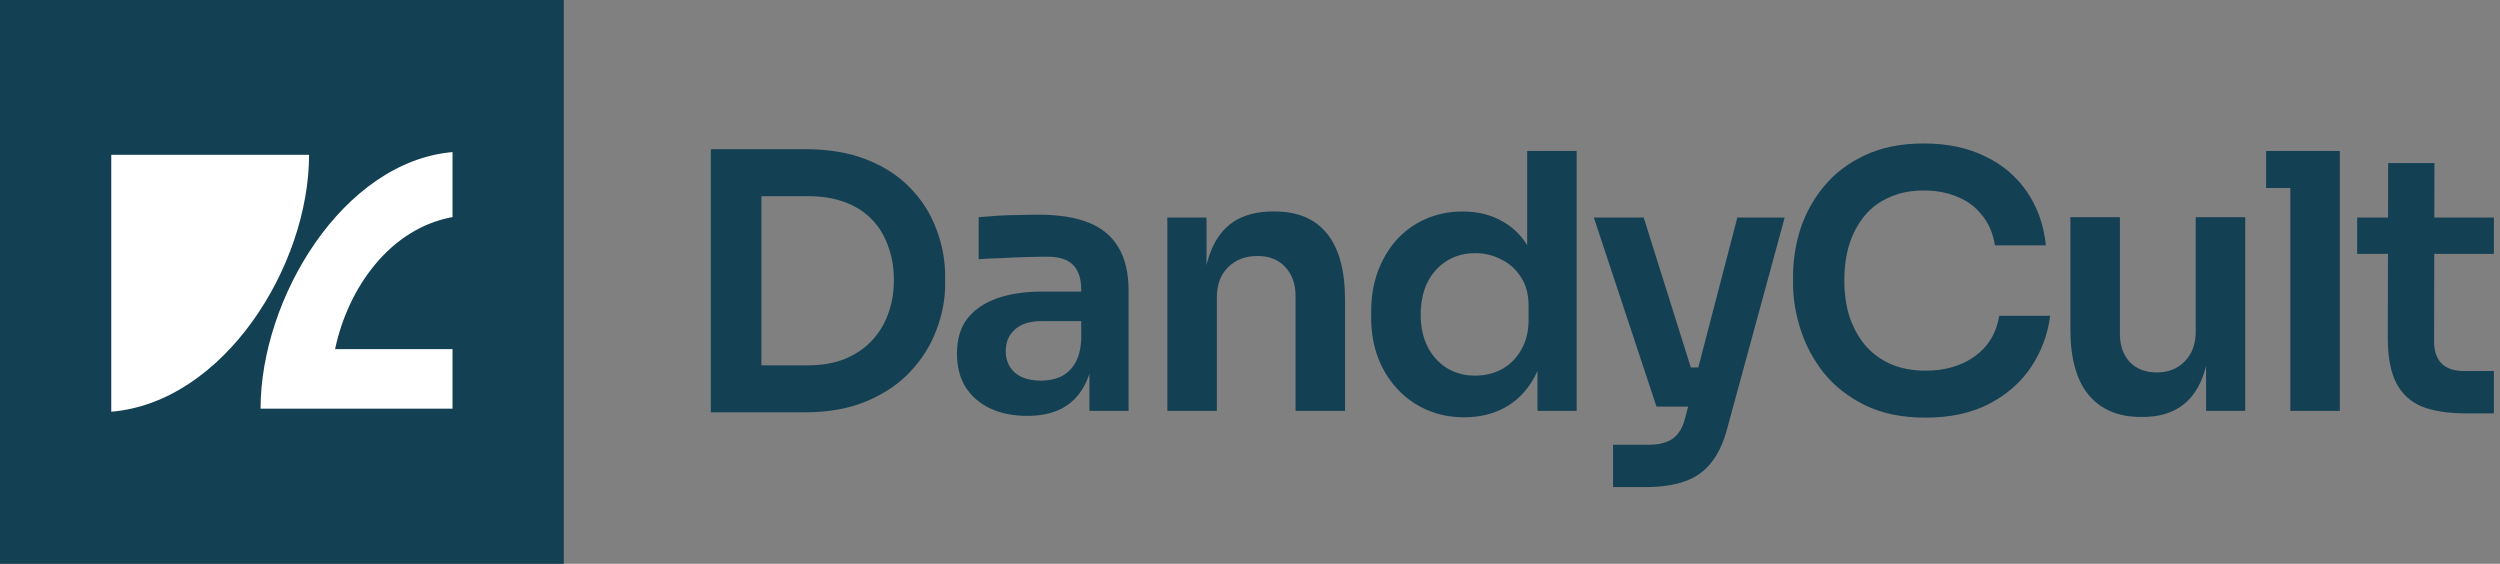
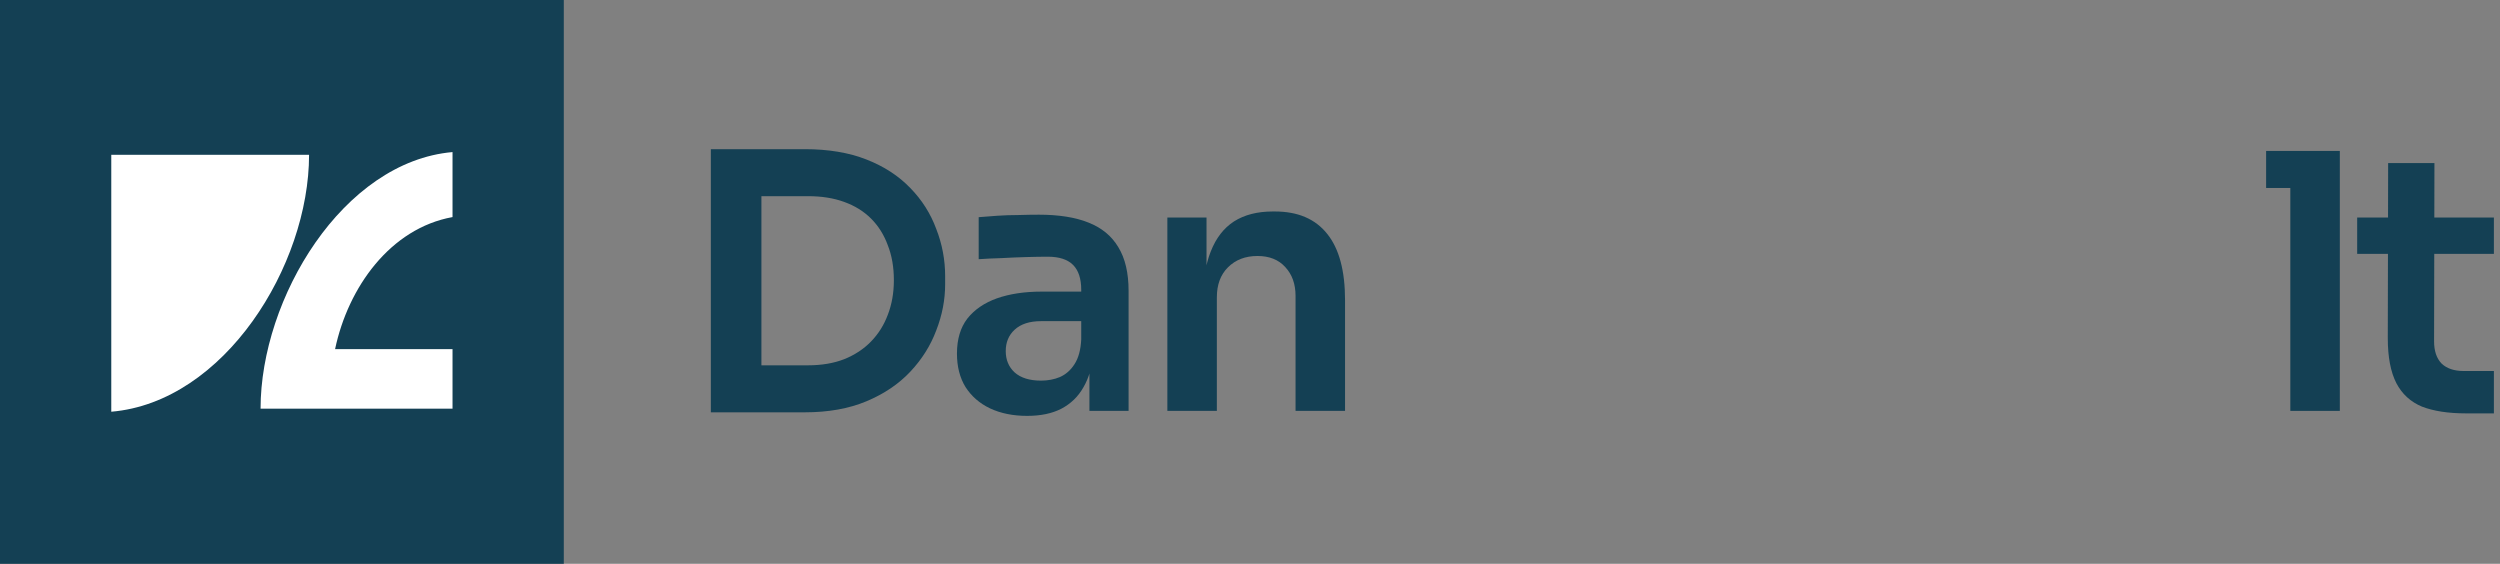
<svg xmlns="http://www.w3.org/2000/svg" width="337" height="76" viewBox="0 0 337 76" fill="none">
  <rect x="0" y="0" width="337" height="76" fill="#808080" stroke="none" />
  <rect width="76" height="76" fill="#144054" />
  <path d="M15 55.5V20.869H41.662C41.662 35.81 30.229 54.209 15 55.5Z" fill="white" />
  <path d="M61 55.085H35.125C35.125 40.19 46.234 21.791 61 20.5V29.262C52.622 30.783 46.928 38.715 45.169 47.061H61V55.085Z" fill="white" />
  <path d="M101.678 55.58V49.244H108.926C110.75 49.244 112.366 48.972 113.774 48.428C115.214 47.852 116.43 47.052 117.422 46.028C118.414 45.004 119.166 43.804 119.678 42.428C120.222 41.02 120.494 39.468 120.494 37.772C120.494 36.012 120.222 34.444 119.678 33.068C119.166 31.66 118.414 30.46 117.422 29.468C116.43 28.476 115.214 27.724 113.774 27.212C112.366 26.7 110.75 26.444 108.926 26.444H101.678V20.108H108.494C111.662 20.108 114.43 20.572 116.798 21.5C119.166 22.428 121.134 23.708 122.702 25.34C124.27 26.94 125.438 28.78 126.206 30.86C127.006 32.908 127.406 35.036 127.406 37.244V38.3C127.406 40.412 127.006 42.492 126.206 44.54C125.438 46.588 124.27 48.444 122.702 50.108C121.134 51.772 119.166 53.1 116.798 54.092C114.43 55.084 111.662 55.58 108.494 55.58H101.678ZM95.822 55.58V20.108H102.638V55.58H95.822Z" fill="#144054" />
  <path d="M146.854 55.388V47.66H145.75V39.068C145.75 37.564 145.382 36.444 144.646 35.708C143.91 34.972 142.774 34.604 141.238 34.604C140.438 34.604 139.478 34.62 138.358 34.652C137.238 34.684 136.102 34.732 134.95 34.796C133.83 34.828 132.822 34.876 131.926 34.94V29.276C132.662 29.212 133.494 29.148 134.422 29.084C135.35 29.02 136.294 28.988 137.254 28.988C138.246 28.956 139.174 28.94 140.038 28.94C142.726 28.94 144.95 29.292 146.71 29.996C148.502 30.7 149.846 31.804 150.742 33.308C151.67 34.812 152.134 36.78 152.134 39.212V55.388H146.854ZM138.454 56.06C136.566 56.06 134.902 55.724 133.462 55.052C132.054 54.38 130.95 53.42 130.15 52.172C129.382 50.924 128.998 49.42 128.998 47.66C128.998 45.74 129.462 44.172 130.39 42.956C131.35 41.74 132.678 40.828 134.374 40.22C136.102 39.612 138.118 39.308 140.422 39.308H146.47V43.292H140.326C138.79 43.292 137.606 43.676 136.774 44.444C135.974 45.18 135.574 46.14 135.574 47.324C135.574 48.508 135.974 49.468 136.774 50.204C137.606 50.94 138.79 51.308 140.326 51.308C141.254 51.308 142.102 51.148 142.87 50.828C143.67 50.476 144.326 49.9 144.838 49.1C145.382 48.268 145.686 47.148 145.75 45.74L147.382 47.612C147.222 49.436 146.774 50.972 146.038 52.22C145.334 53.468 144.342 54.428 143.062 55.1C141.814 55.74 140.278 56.06 138.454 56.06Z" fill="#144054" />
  <path d="M157.36 55.388V29.324H162.64V40.508H162.16C162.16 37.852 162.512 35.644 163.216 33.884C163.92 32.092 164.96 30.748 166.336 29.852C167.744 28.956 169.488 28.508 171.568 28.508H171.856C174.96 28.508 177.312 29.516 178.912 31.532C180.512 33.516 181.312 36.492 181.312 40.46V55.388H174.64V39.884C174.64 38.284 174.176 36.988 173.248 35.996C172.352 35.004 171.104 34.508 169.504 34.508C167.872 34.508 166.544 35.02 165.52 36.044C164.528 37.036 164.032 38.38 164.032 40.076V55.388H157.36Z" fill="#144054" />
-   <path d="M197.365 56.252C195.541 56.252 193.861 55.916 192.325 55.244C190.789 54.572 189.461 53.628 188.341 52.412C187.221 51.196 186.357 49.788 185.749 48.188C185.141 46.556 184.837 44.796 184.837 42.908V41.9C184.837 40.044 185.125 38.3 185.701 36.668C186.309 35.036 187.141 33.612 188.197 32.396C189.285 31.18 190.581 30.236 192.085 29.564C193.621 28.86 195.317 28.508 197.173 28.508C199.221 28.508 201.013 28.956 202.549 29.852C204.117 30.716 205.365 32.028 206.293 33.788C207.221 35.548 207.733 37.756 207.829 40.412L205.861 38.108V20.348H212.533V55.388H207.253V44.3H208.405C208.309 46.956 207.765 49.18 206.773 50.972C205.781 52.732 204.469 54.06 202.837 54.956C201.237 55.82 199.413 56.252 197.365 56.252ZM198.853 50.636C200.165 50.636 201.365 50.348 202.453 49.772C203.541 49.164 204.405 48.3 205.045 47.18C205.717 46.028 206.053 44.684 206.053 43.148V41.228C206.053 39.692 205.717 38.412 205.045 37.388C204.373 36.332 203.493 35.532 202.405 34.988C201.317 34.412 200.133 34.124 198.853 34.124C197.413 34.124 196.133 34.476 195.013 35.18C193.925 35.852 193.061 36.812 192.421 38.06C191.813 39.308 191.509 40.764 191.509 42.428C191.509 44.092 191.829 45.548 192.469 46.796C193.109 48.012 193.973 48.956 195.061 49.628C196.181 50.3 197.445 50.636 198.853 50.636Z" fill="#144054" />
-   <path d="M217.44 65.66V59.948H222.336C223.264 59.948 224.032 59.82 224.64 59.564C225.28 59.34 225.808 58.956 226.224 58.412C226.64 57.9 226.96 57.18 227.184 56.252L234.192 29.324H240.576L232.848 57.692C232.336 59.644 231.616 61.196 230.688 62.348C229.76 63.532 228.56 64.38 227.088 64.892C225.648 65.404 223.856 65.66 221.712 65.66H217.44ZM225.552 54.812V49.532H231.12V54.812H225.552ZM223.296 54.812L214.848 29.324H221.568L229.584 54.812H223.296Z" fill="#144054" />
-   <path d="M259.561 56.3C256.393 56.3 253.673 55.74 251.401 54.62C249.129 53.5 247.273 52.044 245.833 50.252C244.425 48.46 243.385 46.508 242.713 44.396C242.041 42.284 241.705 40.252 241.705 38.3V37.244C241.705 35.068 242.041 32.924 242.713 30.812C243.417 28.7 244.489 26.78 245.929 25.052C247.369 23.324 249.193 21.948 251.401 20.924C253.641 19.868 256.281 19.34 259.321 19.34C262.489 19.34 265.241 19.916 267.577 21.068C269.945 22.188 271.833 23.788 273.241 25.868C274.649 27.916 275.497 30.316 275.785 33.068H268.921C268.665 31.468 268.089 30.124 267.193 29.036C266.329 27.916 265.225 27.084 263.881 26.54C262.537 25.964 261.017 25.676 259.321 25.676C257.593 25.676 256.057 25.98 254.713 26.588C253.369 27.164 252.249 27.996 251.353 29.084C250.457 30.172 249.769 31.452 249.289 32.924C248.841 34.396 248.617 36.028 248.617 37.82C248.617 39.548 248.841 41.148 249.289 42.62C249.769 44.092 250.473 45.388 251.401 46.508C252.329 47.596 253.465 48.444 254.809 49.052C256.185 49.66 257.769 49.964 259.561 49.964C262.185 49.964 264.393 49.324 266.185 48.044C268.009 46.732 269.113 44.908 269.497 42.572H276.361C276.041 45.068 275.193 47.356 273.817 49.436C272.441 51.516 270.553 53.18 268.153 54.428C265.753 55.676 262.889 56.3 259.561 56.3Z" fill="#144054" />
-   <path d="M288.545 56.204C285.537 56.204 283.201 55.212 281.537 53.228C279.905 51.244 279.089 48.3 279.089 44.396V29.276H285.761V44.972C285.761 46.572 286.209 47.852 287.105 48.812C288.001 49.74 289.217 50.204 290.753 50.204C292.289 50.204 293.537 49.708 294.497 48.716C295.489 47.724 295.985 46.38 295.985 44.684V29.276H302.657V55.388H297.377V44.3H297.905C297.905 46.924 297.569 49.116 296.897 50.876C296.225 52.636 295.217 53.964 293.873 54.86C292.529 55.756 290.849 56.204 288.833 56.204H288.545Z" fill="#144054" />
  <path d="M308.737 55.388V20.348H315.409V55.388H308.737ZM305.473 25.34V20.348H315.409V25.34H305.473Z" fill="#144054" />
-   <path d="M332.434 55.724C330.034 55.724 328.05 55.42 326.482 54.812C324.946 54.172 323.794 53.116 323.026 51.644C322.258 50.14 321.874 48.124 321.874 45.596L321.922 21.98H328.162L328.114 46.028C328.114 47.308 328.45 48.3 329.122 49.004C329.826 49.676 330.818 50.012 332.098 50.012H336.178V55.724H332.434ZM317.746 34.22V29.324H336.178V34.22H317.746Z" fill="#144054" />
+   <path d="M332.434 55.724C330.034 55.724 328.05 55.42 326.482 54.812C324.946 54.172 323.794 53.116 323.026 51.644C322.258 50.14 321.874 48.124 321.874 45.596L321.922 21.98H328.162L328.114 46.028C328.114 47.308 328.45 48.3 329.122 49.004C329.826 49.676 330.818 50.012 332.098 50.012H336.178V55.724H332.434ZM317.746 34.22V29.324H336.178V34.22H317.746" fill="#144054" />
</svg>